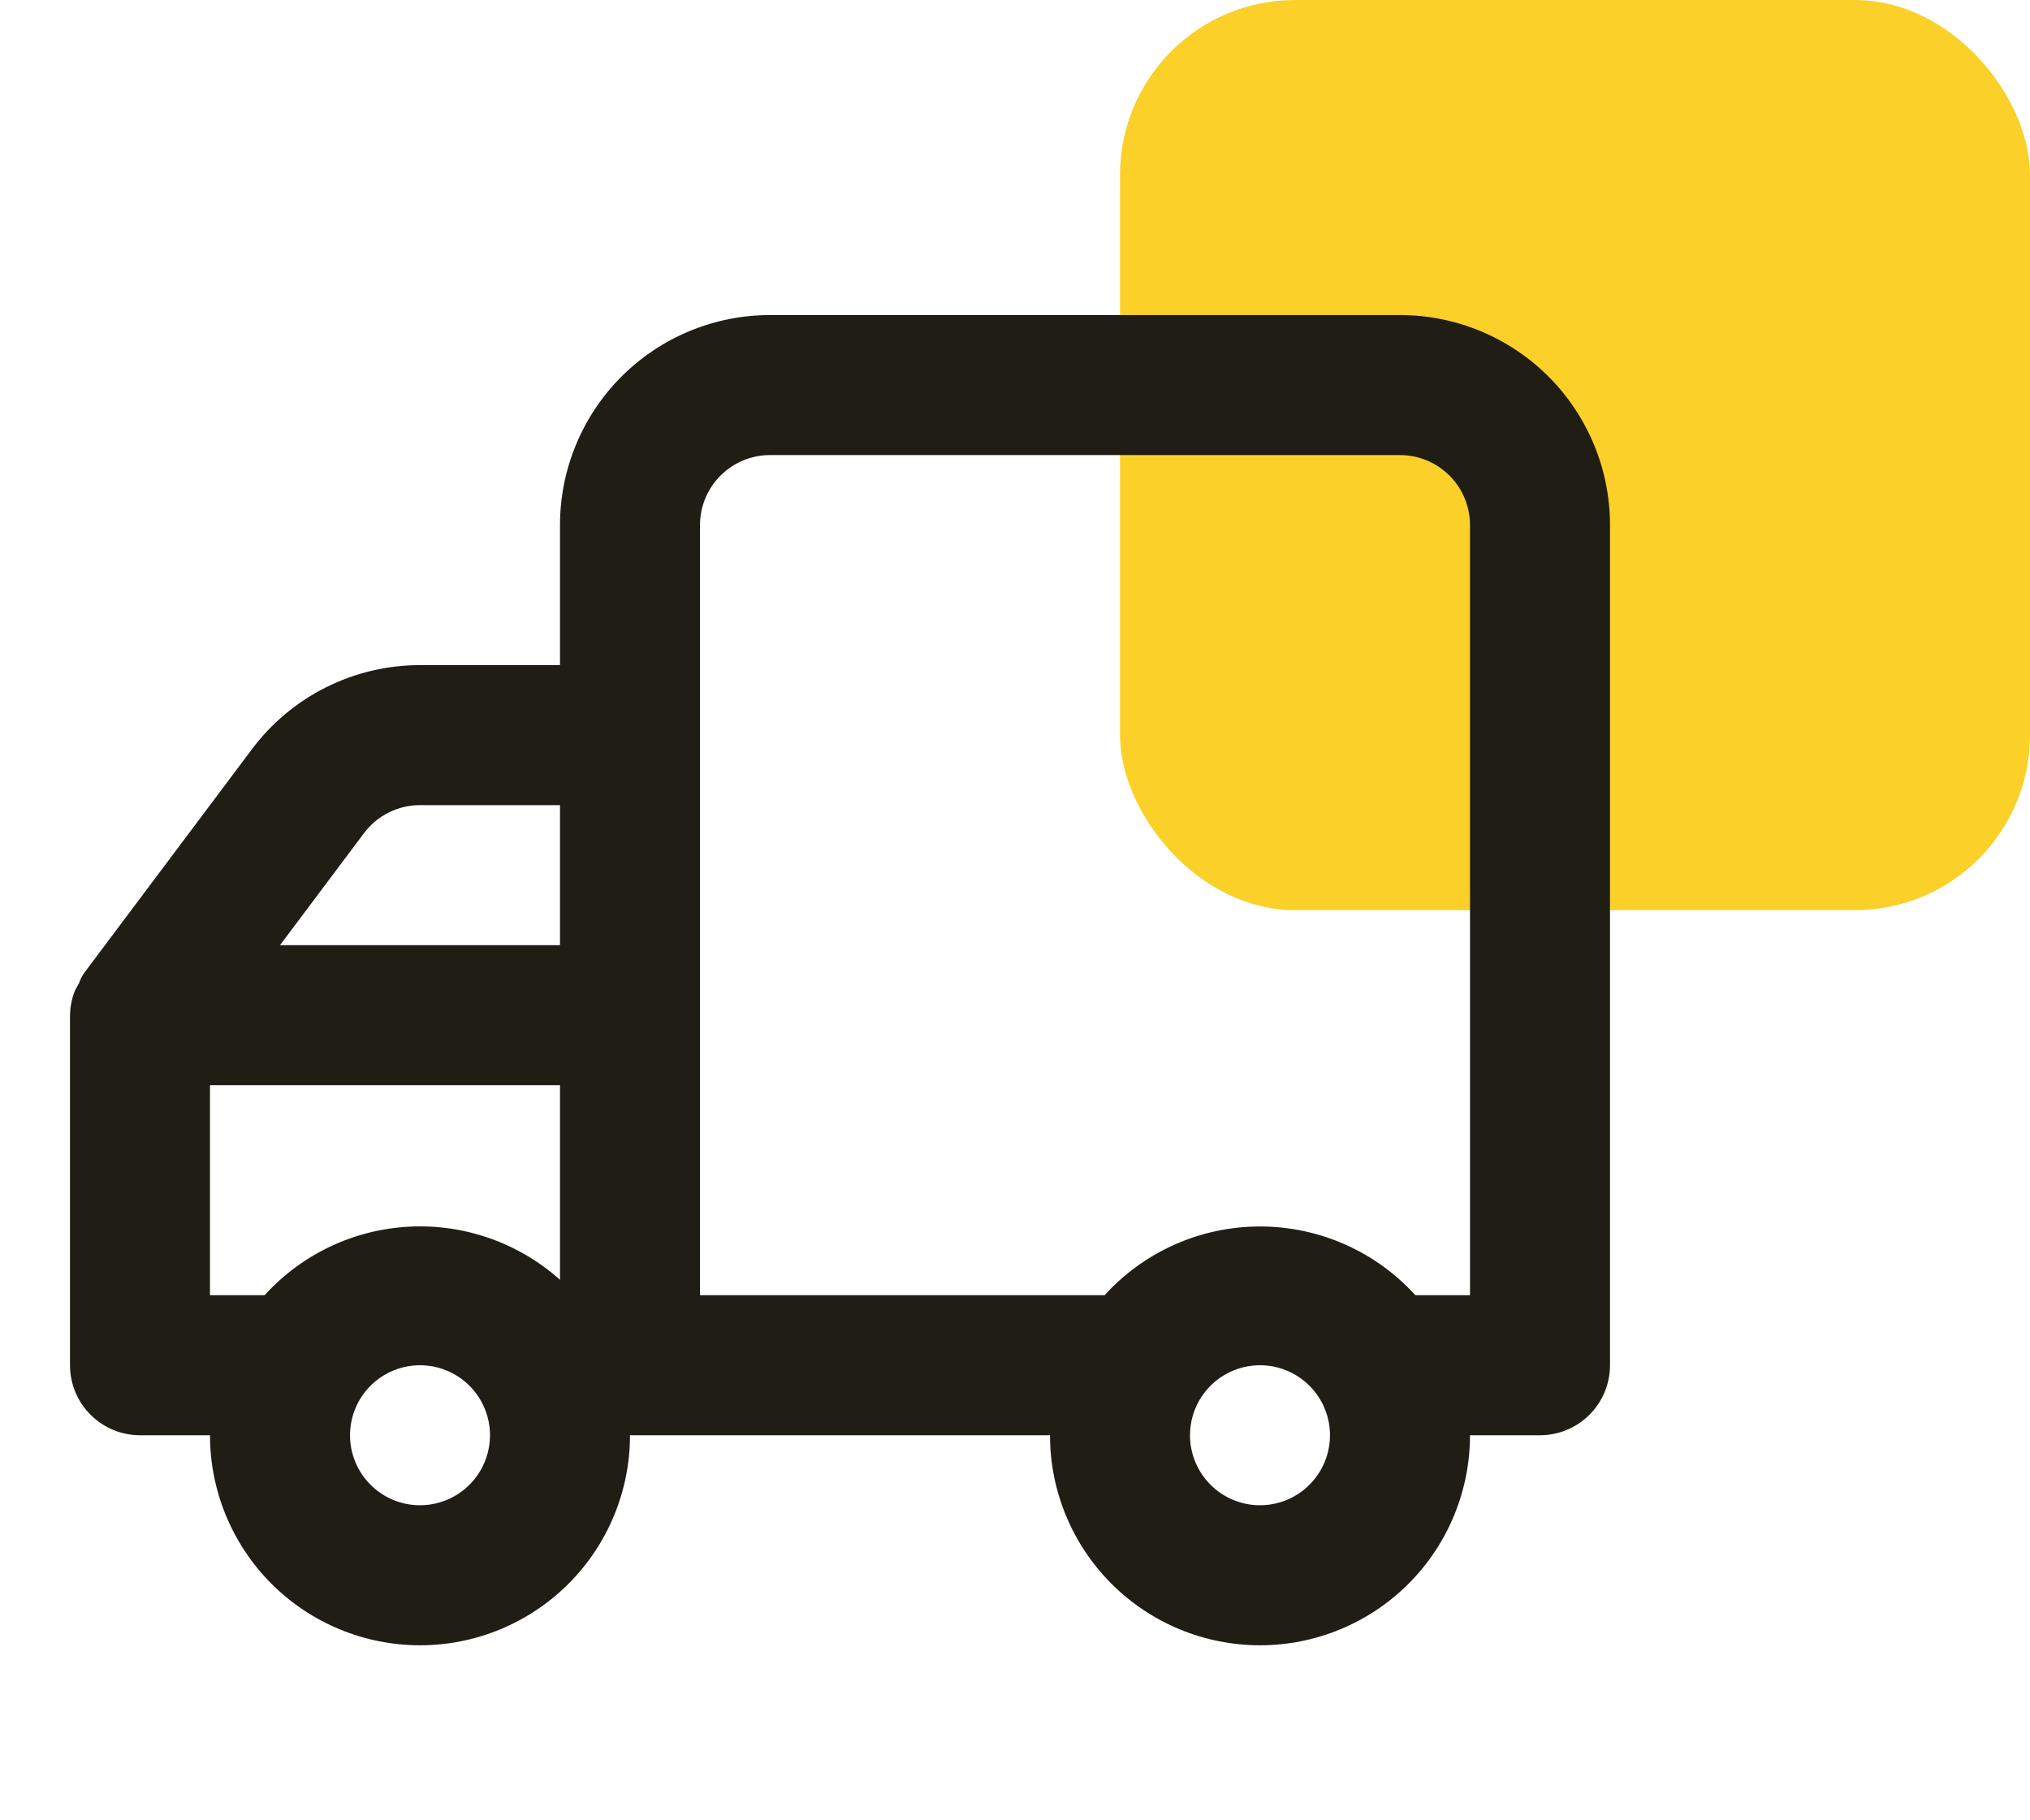
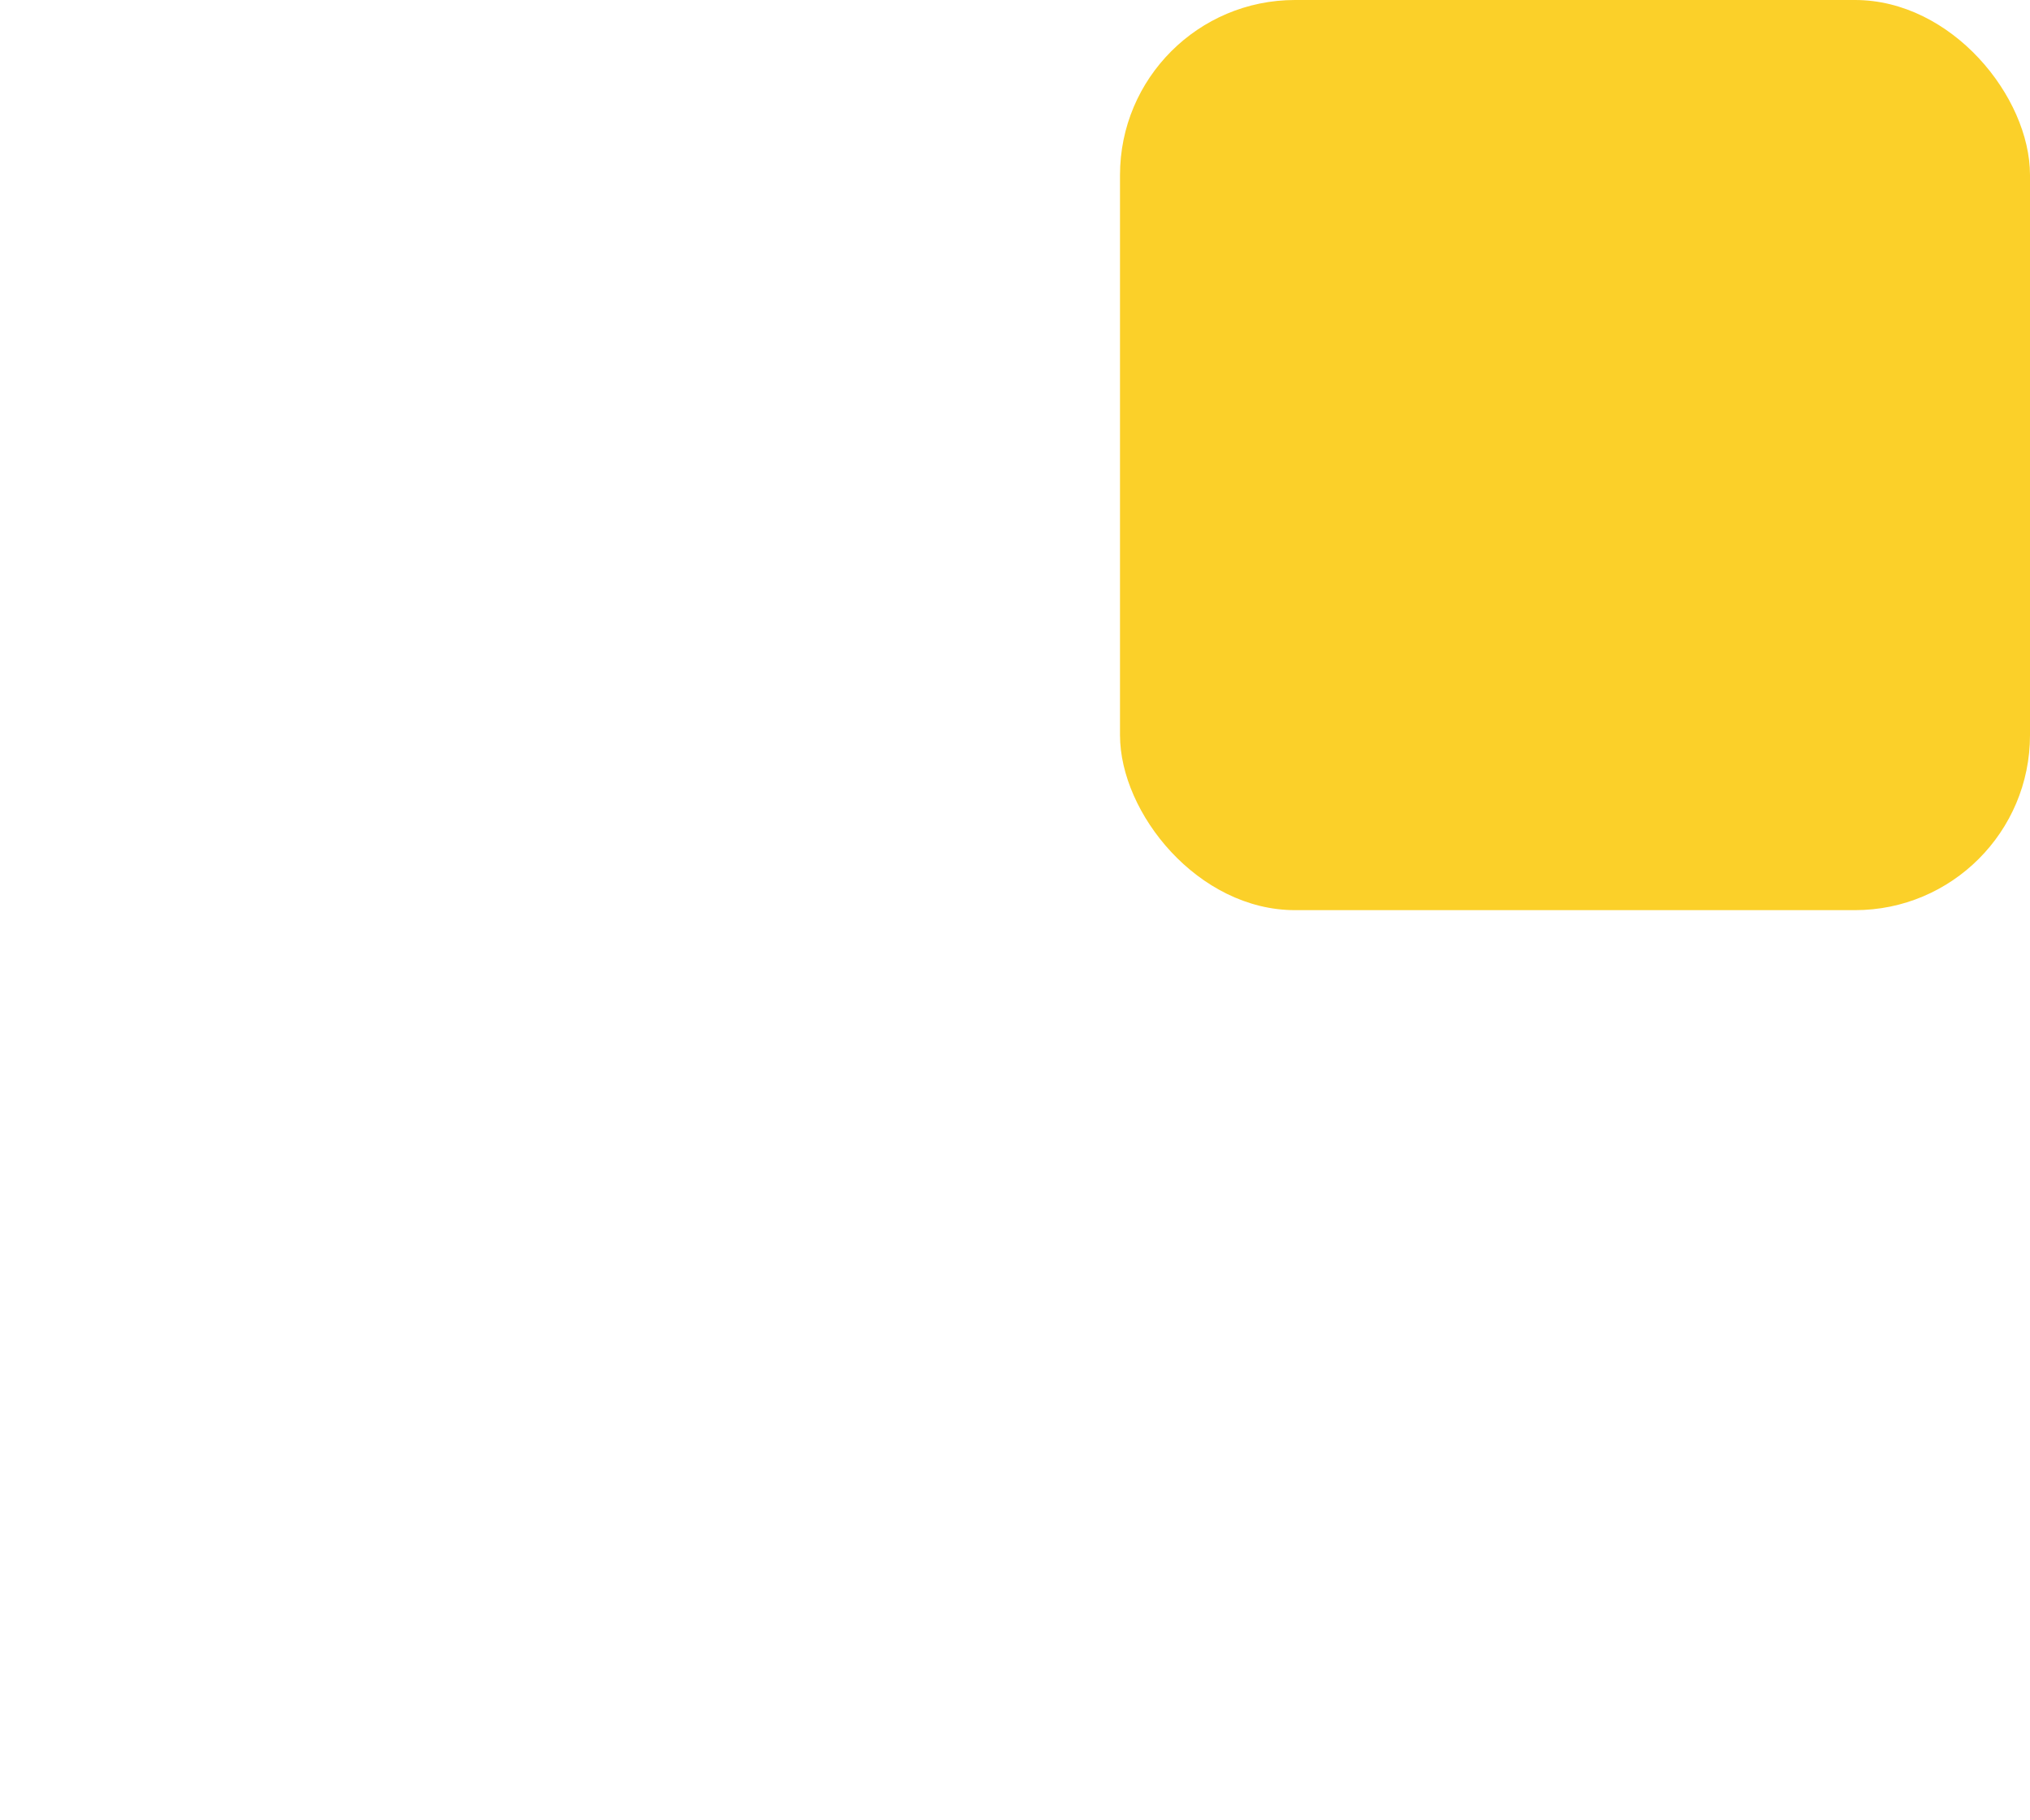
<svg xmlns="http://www.w3.org/2000/svg" width="58" height="52" viewBox="0 0 58 52" fill="none">
  <rect x="32" width="26" height="26" rx="5" fill="#FBD029" />
-   <path d="M2 29V39C2 39.53 2.211 40.039 2.586 40.414C2.961 40.789 3.47 41 4 41H6C6 42.591 6.632 44.117 7.757 45.243C8.883 46.368 10.409 47 12 47C13.591 47 15.117 46.368 16.243 45.243C17.368 44.117 18 42.591 18 41H30C30 42.591 30.632 44.117 31.757 45.243C32.883 46.368 34.409 47 36 47C37.591 47 39.117 46.368 40.243 45.243C41.368 44.117 42 42.591 42 41H44C44.53 41 45.039 40.789 45.414 40.414C45.789 40.039 46 39.53 46 39V15C46 13.409 45.368 11.883 44.243 10.757C43.117 9.632 41.591 9 40 9H22C20.409 9 18.883 9.632 17.757 10.757C16.632 11.883 16 13.409 16 15V19H12C11.069 19 10.15 19.217 9.317 19.633C8.484 20.05 7.759 20.655 7.2 21.4L2.4 27.8C2.341 27.887 2.294 27.981 2.26 28.08L2.14 28.3C2.052 28.523 2.004 28.76 2 29ZM34 41C34 40.604 34.117 40.218 34.337 39.889C34.557 39.56 34.869 39.304 35.235 39.152C35.6 39.001 36.002 38.961 36.39 39.038C36.778 39.116 37.135 39.306 37.414 39.586C37.694 39.865 37.884 40.222 37.962 40.61C38.039 40.998 37.999 41.4 37.848 41.765C37.696 42.131 37.44 42.443 37.111 42.663C36.782 42.883 36.396 43 36 43C35.47 43 34.961 42.789 34.586 42.414C34.211 42.039 34 41.53 34 41ZM20 15C20 14.47 20.211 13.961 20.586 13.586C20.961 13.211 21.47 13 22 13H40C40.53 13 41.039 13.211 41.414 13.586C41.789 13.961 42 14.47 42 15V37H40.44C39.878 36.381 39.192 35.887 38.428 35.549C37.663 35.21 36.836 35.036 36 35.036C35.164 35.036 34.337 35.21 33.572 35.549C32.808 35.887 32.122 36.381 31.56 37H20V15ZM16 27H8L10.4 23.8C10.586 23.552 10.828 23.35 11.106 23.211C11.383 23.072 11.69 23 12 23H16V27ZM10 41C10 40.604 10.117 40.218 10.337 39.889C10.557 39.56 10.869 39.304 11.235 39.152C11.6 39.001 12.002 38.961 12.39 39.038C12.778 39.116 13.134 39.306 13.414 39.586C13.694 39.865 13.884 40.222 13.962 40.61C14.039 40.998 13.999 41.4 13.848 41.765C13.696 42.131 13.44 42.443 13.111 42.663C12.782 42.883 12.396 43 12 43C11.47 43 10.961 42.789 10.586 42.414C10.211 42.039 10 41.53 10 41ZM6 31H16V36.56C14.82 35.505 13.27 34.959 11.689 35.042C10.108 35.124 8.624 35.828 7.56 37H6V31Z" fill="#1F1D14" />
</svg>